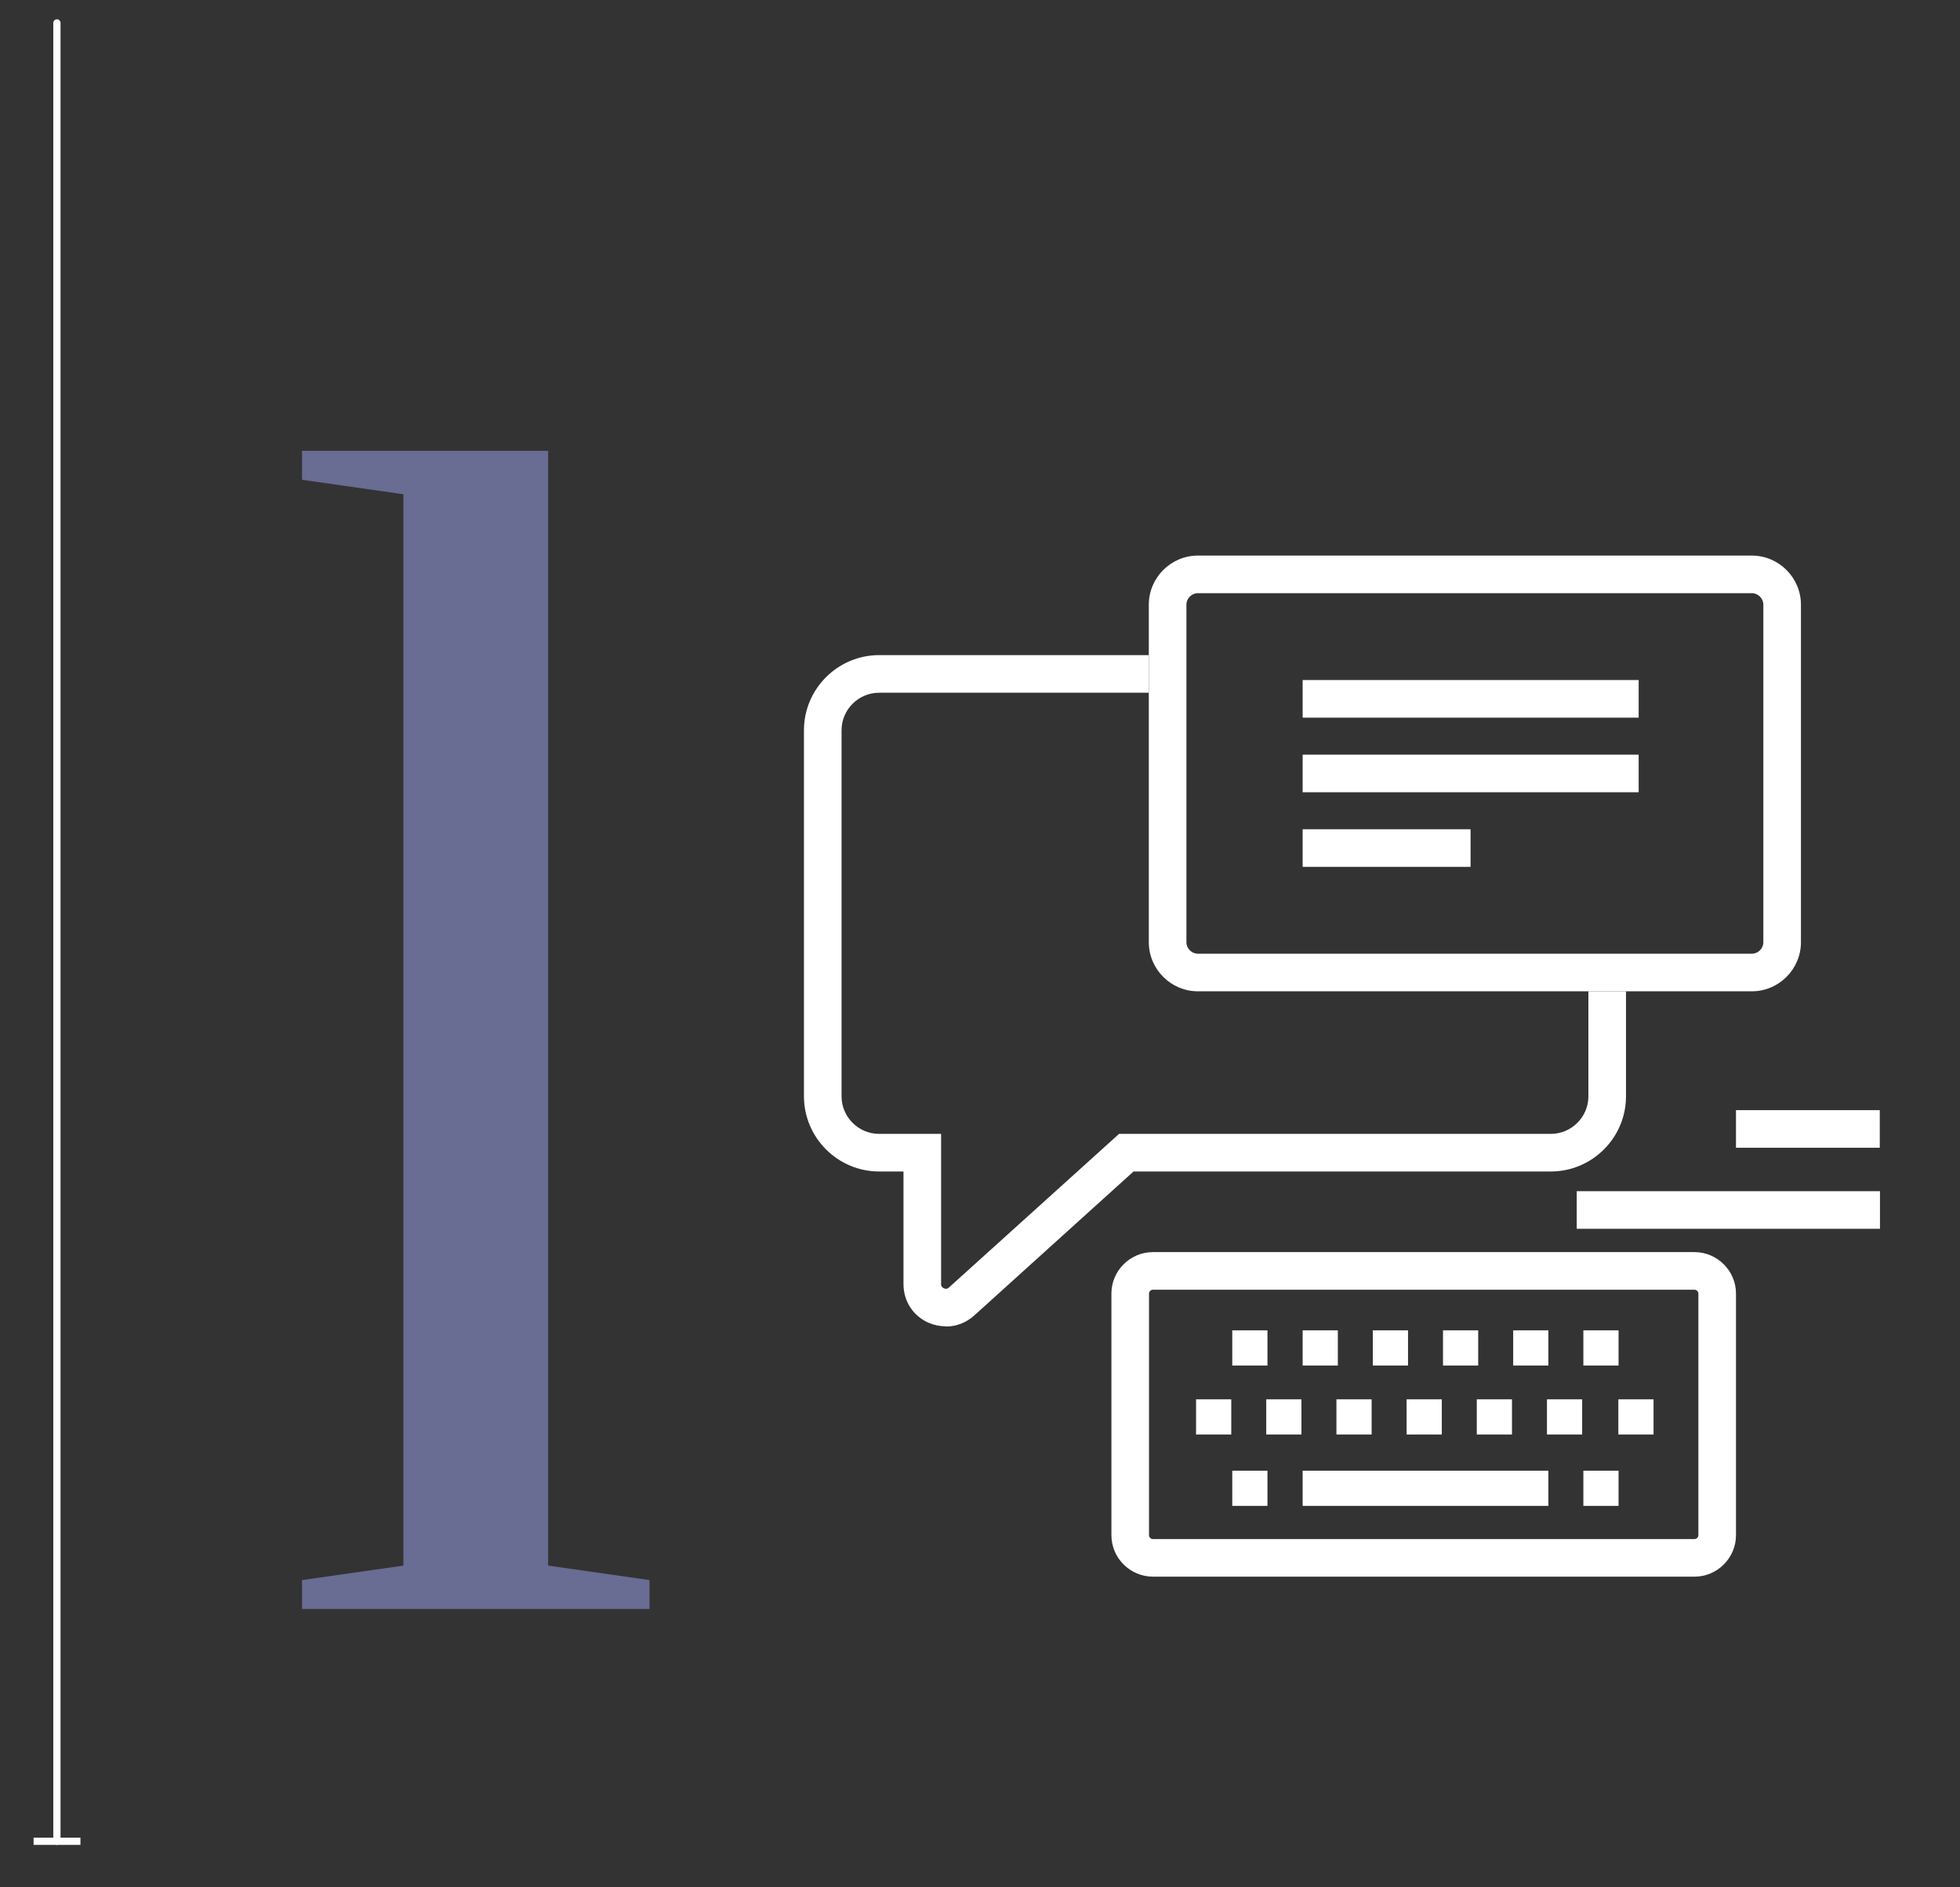
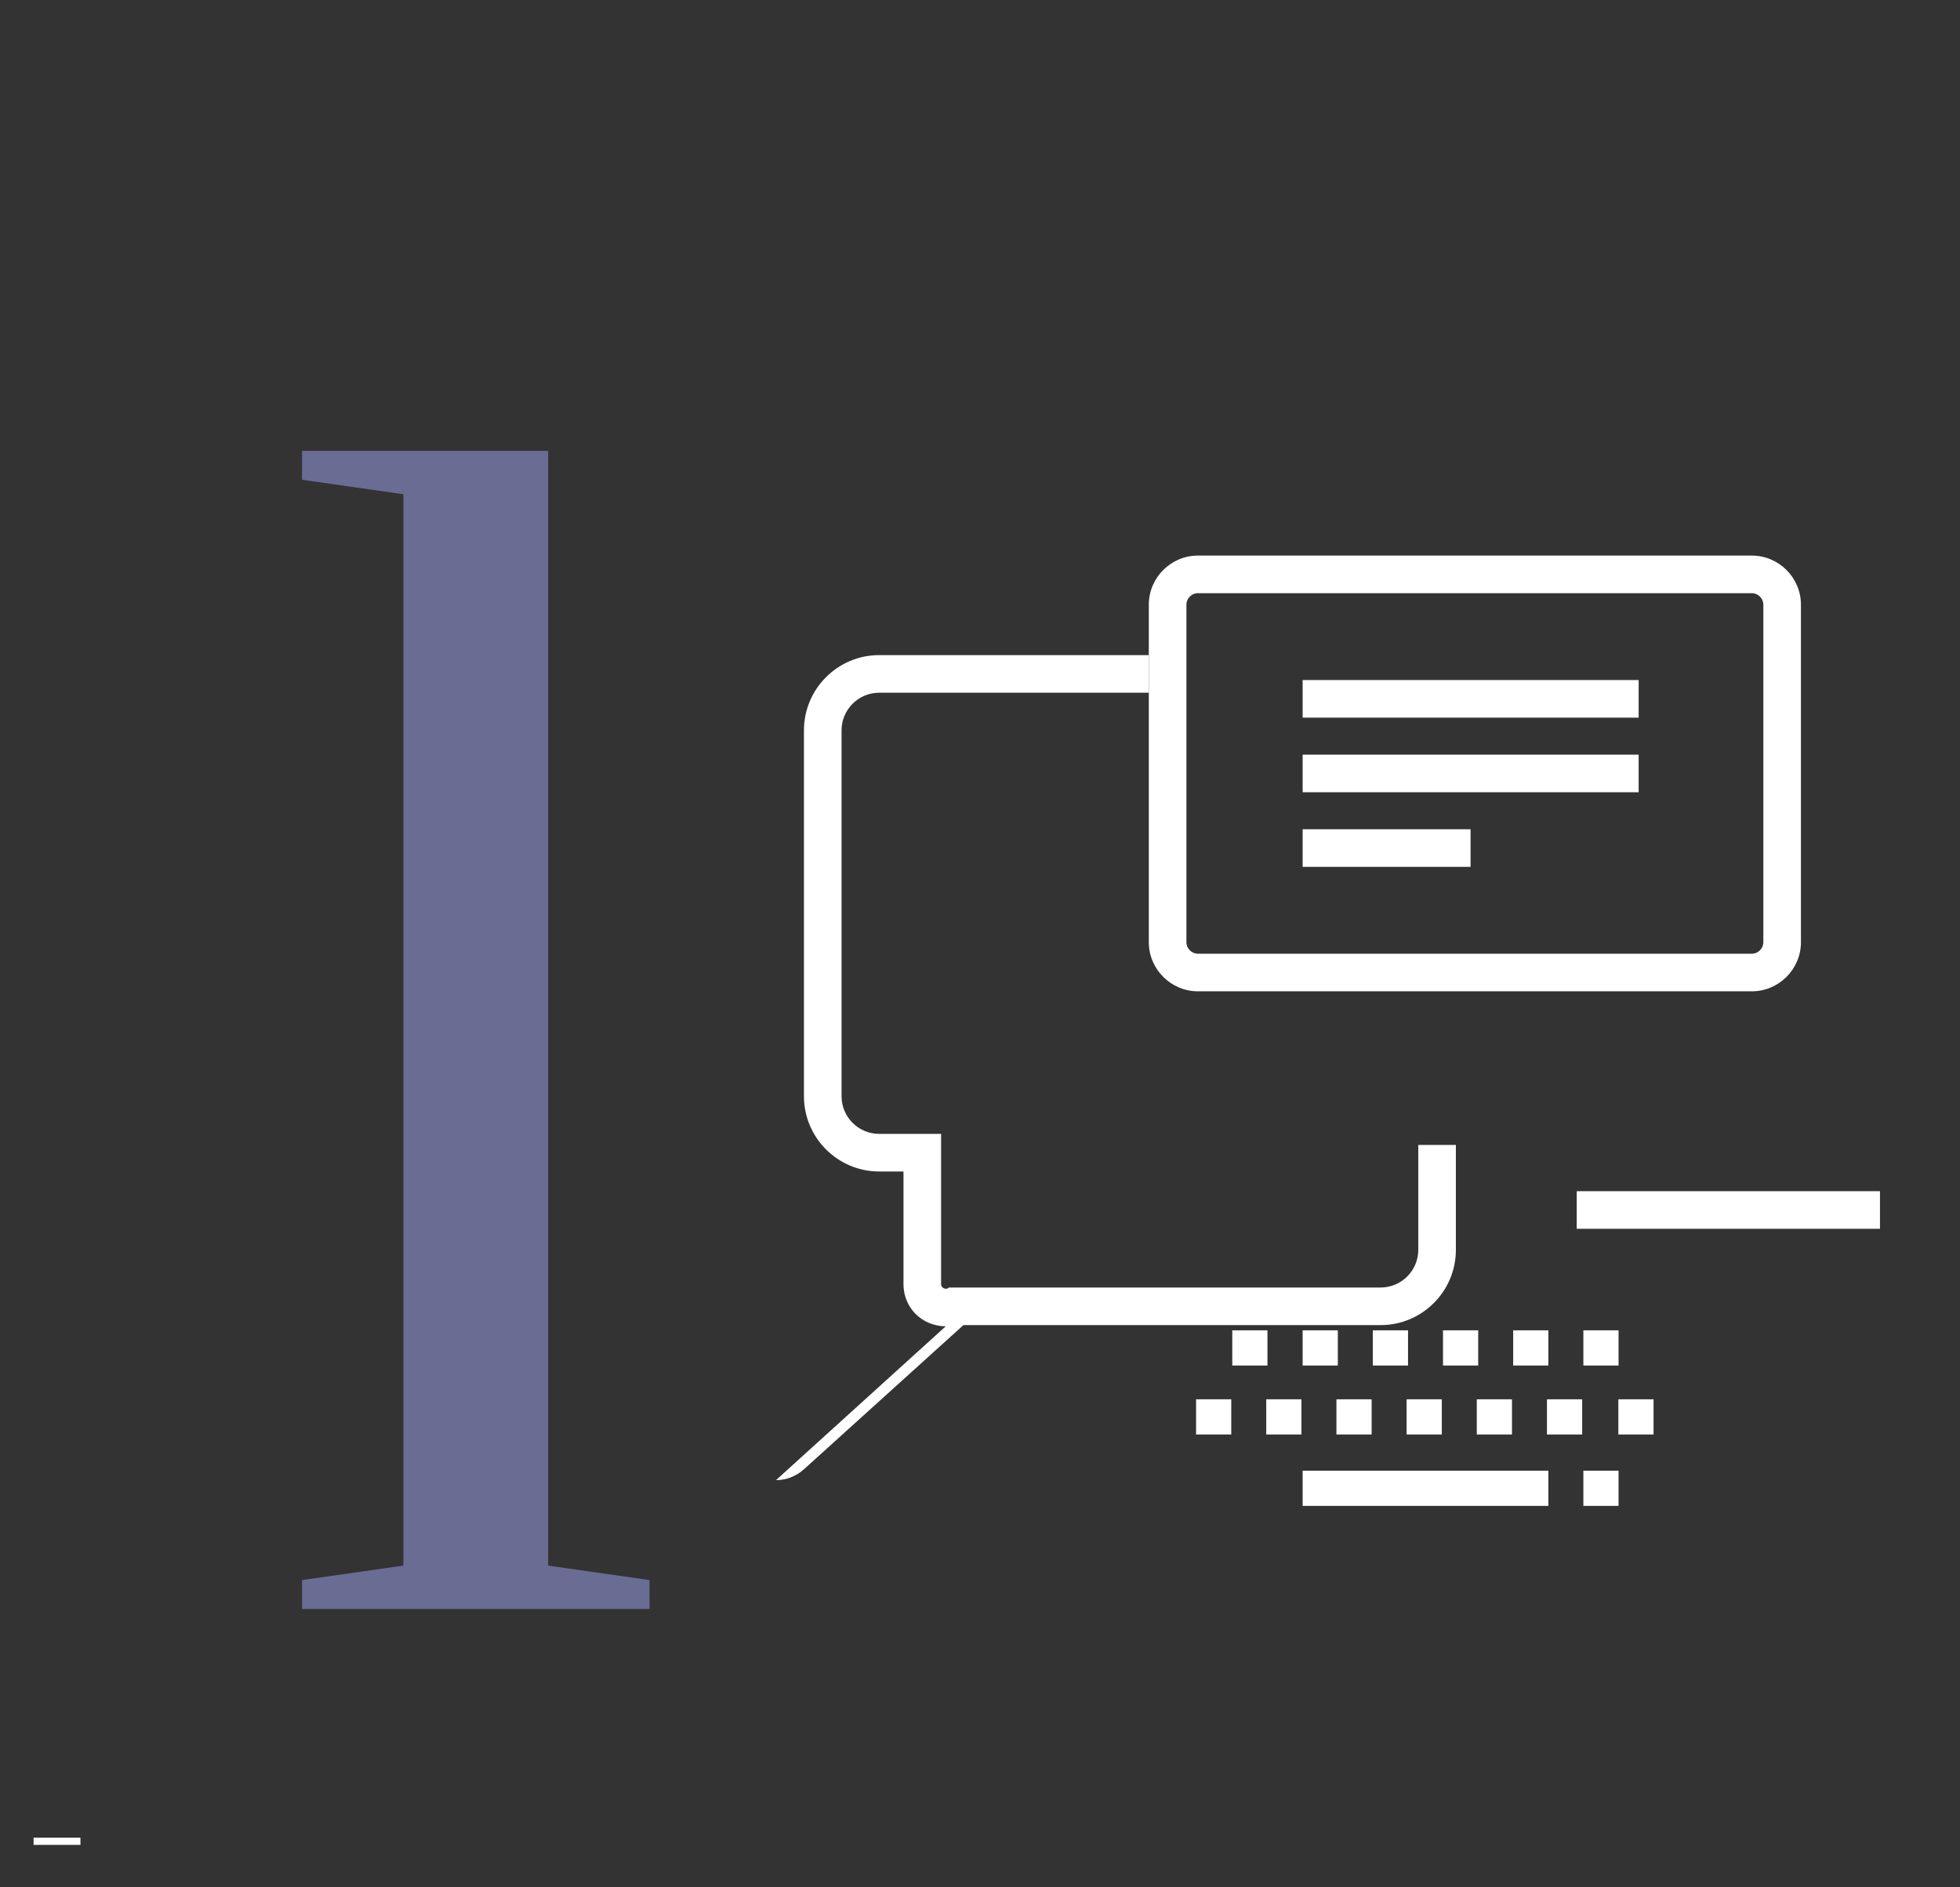
<svg xmlns="http://www.w3.org/2000/svg" id="Calque_1" data-name="Calque 1" viewBox="0 0 97.47 93.85">
  <rect x="0" y="0" width="97.47" height="93.85" fill="#333333" stroke="none" />
  <defs>
    <style>
      .cls-1 {
        fill: none;
        stroke: #fff;
        stroke-linecap: round;
        stroke-linejoin: round;
        stroke-width: .36px;
      }

      .cls-2 {
        fill: #696c93;
      }

      .cls-3 {
        fill: #fff;
      }
    </style>
  </defs>
  <g>
-     <line class="cls-1" x1="2.83" y1="1.14" x2="2.83" y2="91.57" />
    <rect class="cls-3" x="1.67" y="91.39" width="2.33" height=".36" />
  </g>
  <path class="cls-2" d="M15.02,80.02v-1.44l5.04-.72V24.58l-5.04-.72v-1.44h12.24v55.44l5.04,.72v1.44H15.02Z" />
  <g>
    <path class="cls-3" d="M87.12,29.5c.31,0,.57,.26,.57,.57v16.79c0,.31-.26,.57-.57,.57h-27.55c-.31,0-.57-.26-.57-.57V30.07c0-.31,.26-.57,.57-.57h27.55m0-1.87h-27.55c-1.34,0-2.44,1.1-2.44,2.44v16.79c0,1.34,1.1,2.44,2.44,2.44h27.55c1.34,0,2.44-1.1,2.44-2.44V30.07c0-1.34-1.1-2.44-2.44-2.44h0Z" />
-     <path class="cls-3" d="M84.27,64.14c.1,0,.19,.09,.19,.19v12.02c0,.1-.09,.19-.19,.19h-26.94c-.1,0-.19-.09-.19-.19v-12.02c0-.1,.09-.19,.19-.19h26.94m0-1.87h-26.94c-1.13,0-2.06,.93-2.06,2.06v12.02c0,1.13,.93,2.06,2.06,2.06h26.94c1.13,0,2.06-.93,2.06-2.06v-12.02c0-1.13-.93-2.06-2.06-2.06h0Z" />
-     <path class="cls-3" d="M47.03,65.96c-.29,0-.58-.06-.86-.18-.77-.34-1.24-1.08-1.24-1.92v-5.6h-1.21c-2.06,0-3.74-1.68-3.74-3.74v-18.2c0-2.06,1.68-3.74,3.74-3.74h13.41v1.87h-13.41c-1.03,0-1.87,.84-1.87,1.87v18.2c0,1.03,.84,1.87,1.87,1.87h3.08v7.47c0,.1,.05,.17,.14,.21,.09,.04,.18,.03,.25-.04l8.46-7.64h21.47c1.03,0,1.87-.84,1.87-1.87v-5.22h1.87v5.22c0,2.06-1.68,3.74-3.74,3.74h-20.75l-7.92,7.16c-.4,.36-.89,.55-1.4,.55Z" />
-     <rect class="cls-3" x="86.33" y="55.21" width="7.15" height="1.87" />
+     <path class="cls-3" d="M47.03,65.96c-.29,0-.58-.06-.86-.18-.77-.34-1.24-1.08-1.24-1.92v-5.6h-1.21c-2.06,0-3.74-1.68-3.74-3.74v-18.2c0-2.06,1.68-3.74,3.74-3.74h13.41v1.87h-13.41c-1.03,0-1.87,.84-1.87,1.87v18.2c0,1.03,.84,1.87,1.87,1.87h3.08v7.47c0,.1,.05,.17,.14,.21,.09,.04,.18,.03,.25-.04h21.47c1.03,0,1.87-.84,1.87-1.87v-5.22h1.87v5.22c0,2.06-1.68,3.74-3.74,3.74h-20.75l-7.92,7.16c-.4,.36-.89,.55-1.4,.55Z" />
    <rect class="cls-3" x="78.41" y="59.24" width="15.08" height="1.87" />
    <rect class="cls-3" x="61.28" y="66.16" width="1.75" height="1.75" />
    <rect class="cls-3" x="64.78" y="66.16" width="1.75" height="1.75" />
    <rect class="cls-3" x="68.27" y="66.16" width="1.75" height="1.75" />
    <rect class="cls-3" x="71.76" y="66.16" width="1.75" height="1.75" />
    <rect class="cls-3" x="75.25" y="66.16" width="1.75" height="1.75" />
    <rect class="cls-3" x="78.74" y="66.16" width="1.75" height="1.75" />
    <rect class="cls-3" x="59.48" y="69.59" width="1.75" height="1.75" />
    <rect class="cls-3" x="62.97" y="69.59" width="1.75" height="1.75" />
    <rect class="cls-3" x="66.46" y="69.59" width="1.75" height="1.75" />
    <rect class="cls-3" x="69.95" y="69.59" width="1.75" height="1.75" />
-     <rect class="cls-3" x="61.28" y="73.14" width="1.75" height="1.75" />
    <rect class="cls-3" x="64.78" y="73.14" width="12.22" height="1.75" />
    <rect class="cls-3" x="78.74" y="73.14" width="1.75" height="1.75" />
    <rect class="cls-3" x="73.44" y="69.59" width="1.75" height="1.75" />
    <rect class="cls-3" x="76.93" y="69.59" width="1.75" height="1.75" />
    <rect class="cls-3" x="80.48" y="69.59" width="1.75" height="1.75" />
    <rect class="cls-3" x="64.78" y="33.82" width="16.71" height="1.87" />
    <rect class="cls-3" x="64.78" y="37.53" width="16.71" height="1.87" />
    <rect class="cls-3" x="64.78" y="41.24" width="8.35" height="1.87" />
  </g>
</svg>